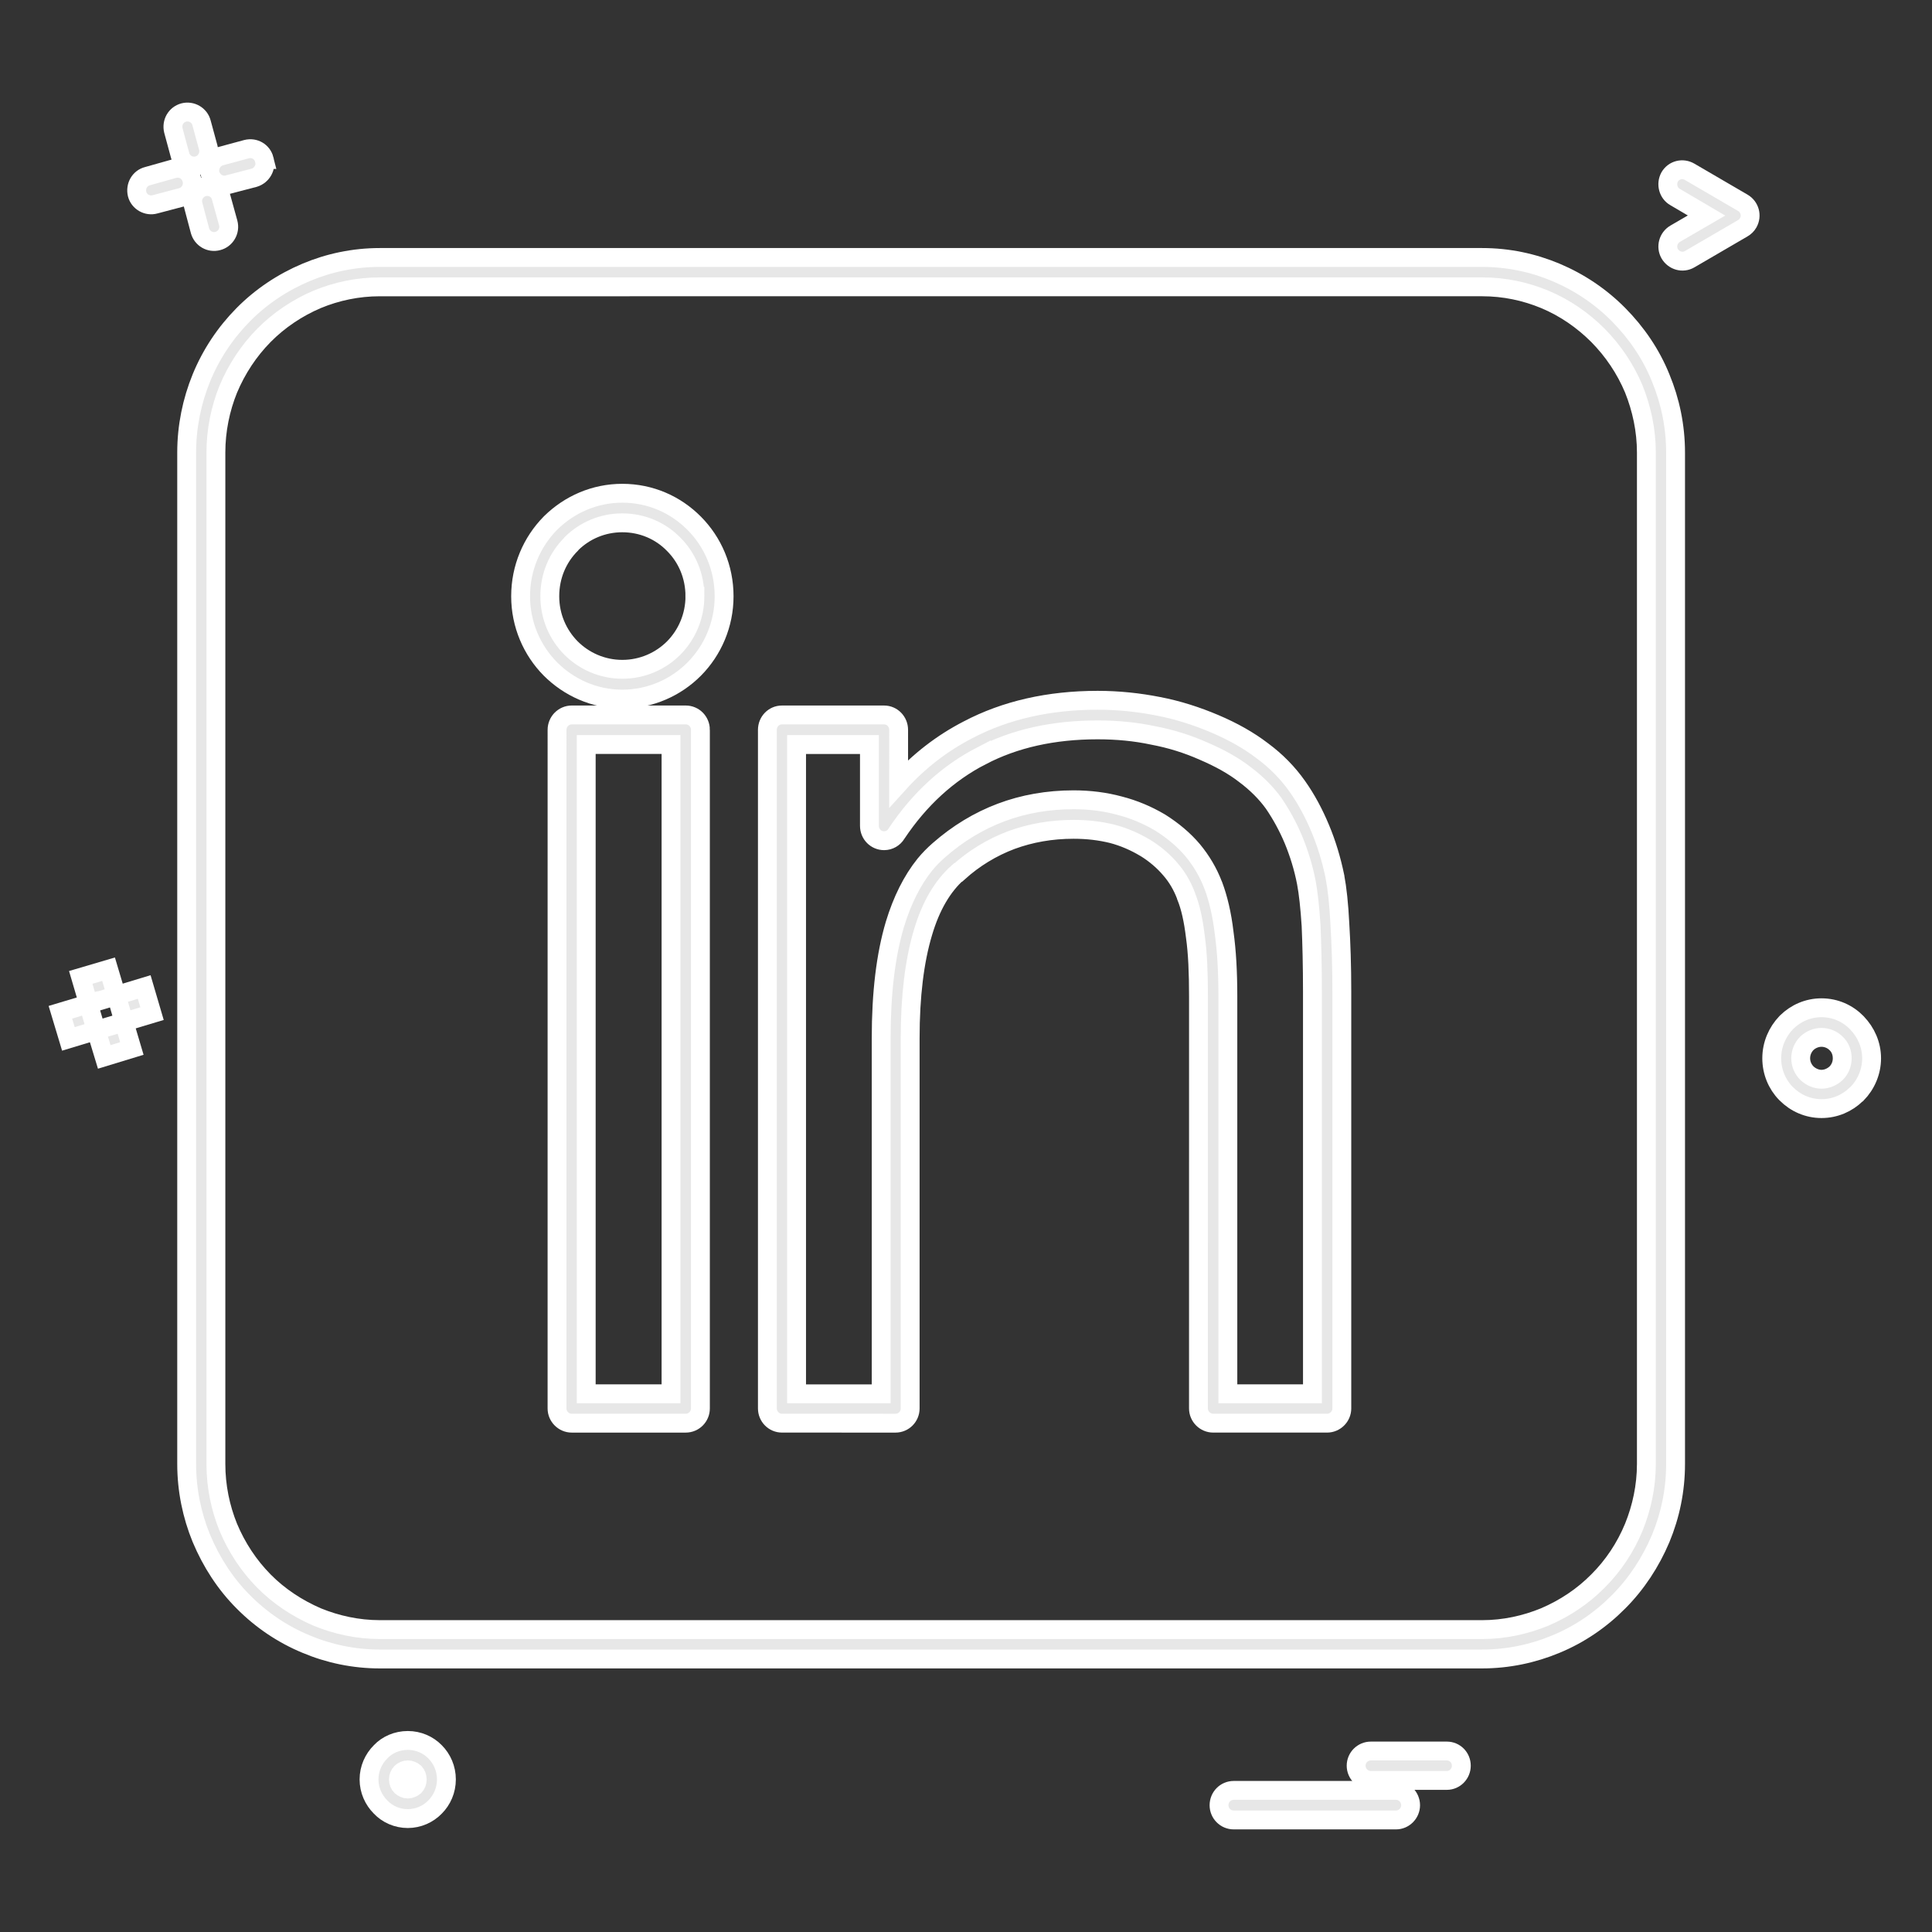
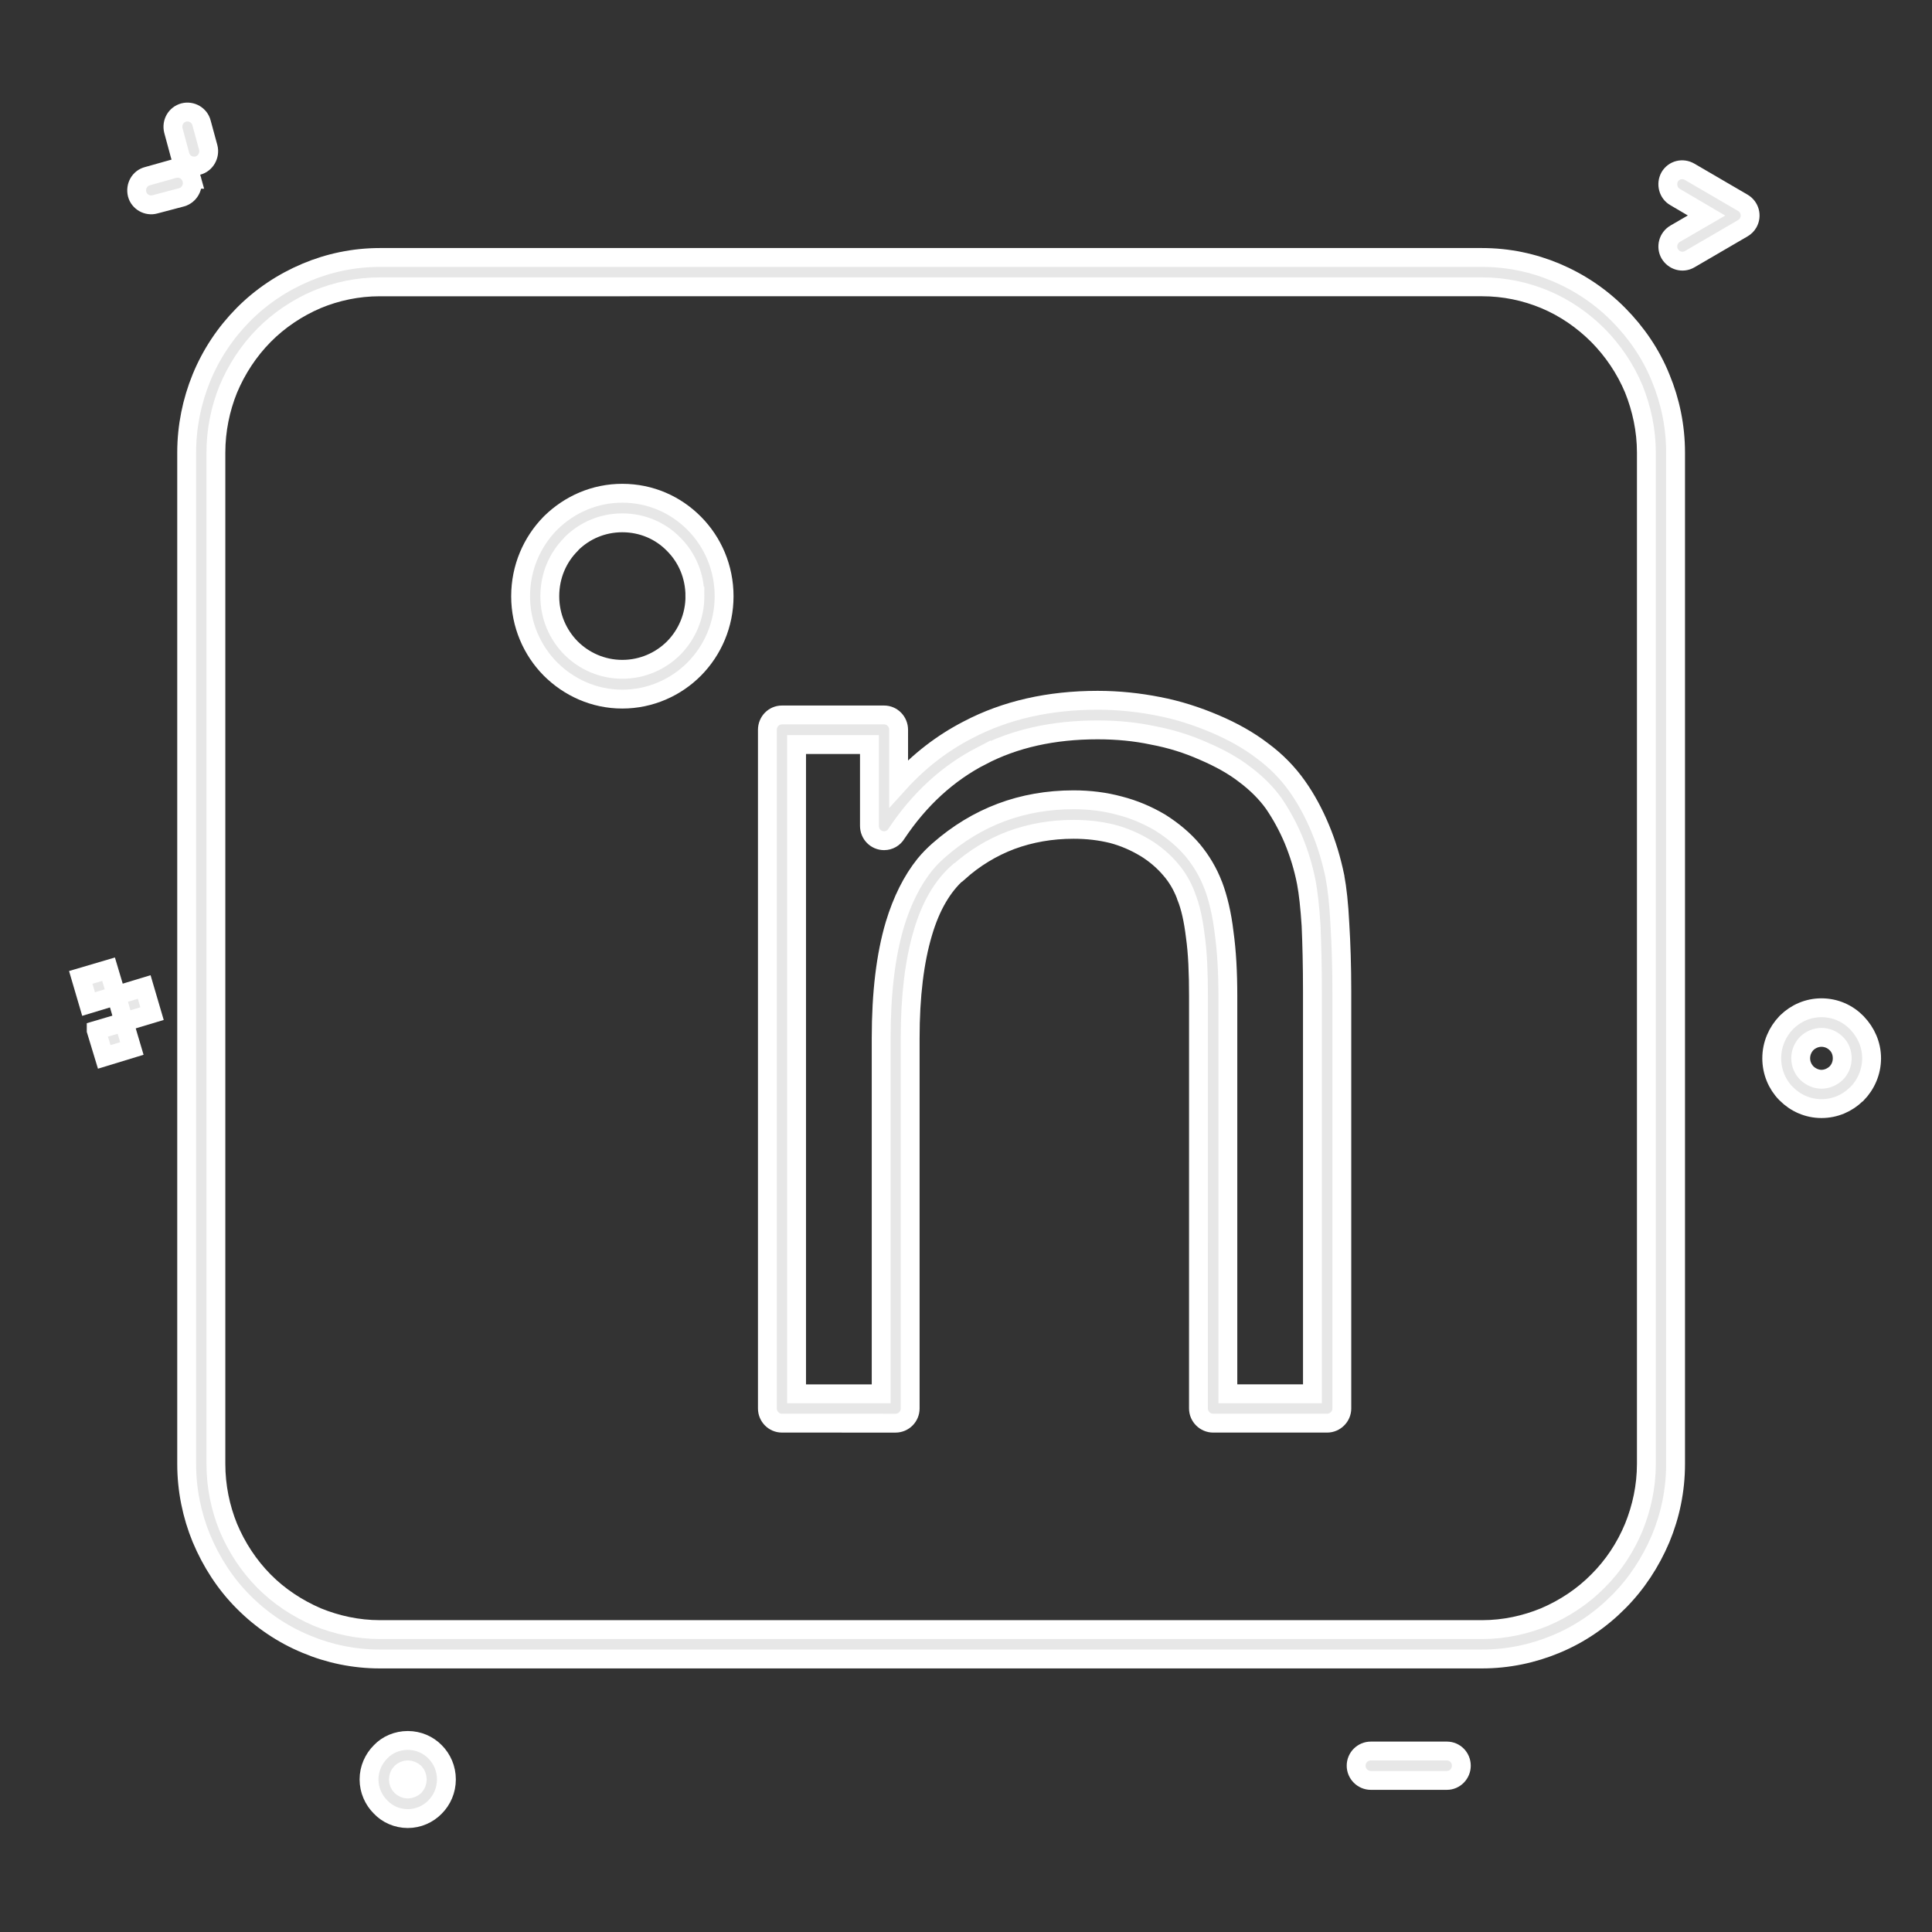
<svg xmlns="http://www.w3.org/2000/svg" width="512pt" height="512pt" version="1.1" viewBox="0 0 512 512">
  <rect x="0" y="0" width="512" height="512" fill="#333333" stroke="none" />
  <path d="m488.21 280.46c0-1.555-0.57-2.961-1.613-3.941-0.984-0.988-2.383-1.609-3.894-1.609-1.449 0-2.856 0.621-3.844 1.555-1.035 1.039-1.656 2.441-1.656 4 0 1.508 0.621 2.906 1.656 3.945 0.988 0.934 2.391 1.605 3.844 1.605 1.512 0 2.91-0.676 3.894-1.605 1.043-1.047 1.613-2.445 1.613-3.949zm3.941-9.344c2.336 2.438 3.844 5.707 3.844 9.344s-1.508 7.004-3.894 9.441l-0.156 0.105c-2.387 2.336-5.606 3.785-9.238 3.785-3.629 0-6.902-1.504-9.285-3.894l-0.16-0.152c-2.332-2.387-3.731-5.711-3.731-9.289 0-3.684 1.5-7.012 3.836-9.449l0.156-0.156c2.387-2.332 5.606-3.785 9.184-3.785 3.691 0 6.953 1.504 9.348 3.941z" fill="#e7e7e7" stroke="white" stroke-width="5" />
  <path d="m461.85 53.738c1.863 1.09 2.492 3.426 1.449 5.297-0.359 0.625-0.824 1.09-1.449 1.453l-14.066 8.199c-1.867 1.09-4.199 0.41-5.297-1.453-1.031-1.82-0.414-4.207 1.453-5.297l8.309-4.824-8.309-4.883c-1.867-1.035-2.488-3.477-1.453-5.344 1.098-1.871 3.43-2.441 5.297-1.348z" fill="#e7e7e7" stroke="white" stroke-width="5" />
  <path d="m383.43 464.04c2.125 0 3.836 1.715 3.836 3.894 0 2.125-1.715 3.894-3.836 3.894h-20.145c-2.129 0-3.894-1.77-3.894-3.894 0-2.18 1.766-3.894 3.894-3.894z" fill="#e7e7e7" stroke="white" stroke-width="5" />
-   <path d="m369.98 474.47c2.07 0 3.844 1.766 3.844 3.941 0 2.129-1.77 3.894-3.844 3.894h-43.027c-2.18 0-3.894-1.766-3.894-3.894 0-2.18 1.715-3.941 3.894-3.941z" fill="#e7e7e7" stroke="white" stroke-width="5" />
  <path d="m260.05 200.32c-8.824 4.566-16.352 11.418-22.477 20.605-0.676 1.145-1.922 1.871-3.269 1.871-2.184 0-3.894-1.766-3.894-3.941v-21.543h-19.309v172.06h22.422v-94.258c0-11.938 1.195-21.953 3.633-30.152 1.922-6.336 4.566-11.629 7.941-15.836 1.145-1.398 2.387-2.644 3.684-3.785 5.086-4.465 10.59-7.785 16.508-10.016 5.914-2.234 12.402-3.375 19.203-3.375 4.309 0 8.355 0.516 12.195 1.555 3.844 0.988 7.371 2.492 10.645 4.414l0.254 0.152c3.273 2.078 6.129 4.465 8.465 7.219 2.281 2.746 4.148 5.863 5.449 9.289l0.051 0.102c1.246 3.32 2.285 7.578 2.856 12.512 0.68 4.875 0.988 10.43 0.988 16.816v105.36h22.418l-0.004-106.55c0-6.953-0.152-12.82-0.359-17.543-0.312-4.824-0.727-8.617-1.246-11.367-0.777-4.047-1.973-7.836-3.422-11.363-1.461-3.477-3.223-6.695-5.246-9.656-1.973-2.746-4.566-5.344-7.629-7.629-3.062-2.387-6.754-4.41-11.004-6.231-4.203-1.867-8.668-3.269-13.391-4.152-4.617-0.988-9.5-1.453-14.633-1.453-11.73-0.004-22.008 2.285-30.828 6.902zm-21.906 7.32c5.398-5.973 11.523-10.691 18.375-14.223 9.961-5.242 21.488-7.836 34.363-7.836 5.551 0 10.949 0.574 16.141 1.605 5.141 0.988 10.121 2.594 14.895 4.621 4.773 2.023 9.027 4.41 12.609 7.16 3.734 2.754 6.797 5.914 9.289 9.449 2.387 3.371 4.41 7.16 6.07 11.156 1.66 3.941 2.961 8.254 3.894 12.77v0.055c0.574 3.008 1.039 7.211 1.297 12.453 0.316 5.141 0.52 11.105 0.52 17.957v110.45c0 2.129-1.766 3.894-3.894 3.894h-30.203c-2.129 0-3.894-1.766-3.894-3.894l0.004-109.25c0-6.18-0.207-11.422-0.832-15.836-0.52-4.305-1.297-7.887-2.438-10.641l-0.051-0.207c-0.988-2.594-2.336-4.926-4.156-7.004-1.766-2.078-3.992-4-6.59-5.606l-0.102-0.051c-2.699-1.613-5.555-2.856-8.668-3.684-3.172-0.781-6.543-1.195-10.277-1.195-5.922 0-11.422 0.988-16.504 2.856-5.09 1.922-9.812 4.773-14.02 8.566h-0.105c-4.098 3.633-7.211 8.926-9.289 15.988-2.234 7.473-3.375 16.816-3.375 27.922v98.148c0 2.129-1.711 3.894-3.894 3.894l-30.098-0.008c-2.129 0-3.844-1.766-3.844-3.894v-179.84c0-2.18 1.715-3.941 3.844-3.941h27.094c2.125 0 3.84 1.766 3.84 3.941z" fill="#e7e7e7" stroke="white" stroke-width="5" />
-   <path d="m177.83 369.36v-172.06h-22.477v172.06zm7.785-175.95v179.85c0 2.129-1.715 3.894-3.894 3.894h-30.207c-2.129 0-3.894-1.766-3.894-3.894l0.004-179.85c0-2.18 1.766-3.941 3.894-3.941h30.207c2.18 0 3.891 1.766 3.891 3.941z" fill="#e7e7e7" stroke="white" stroke-width="5" />
  <path d="m184.16 158.02c0-5.453-2.129-10.277-5.606-13.758-3.477-3.586-8.305-5.707-13.648-5.707-5.242 0-9.965 2.074-13.445 5.5l-0.152 0.207c-3.477 3.477-5.606 8.301-5.606 13.758 0 5.344 2.129 10.172 5.606 13.699 3.477 3.477 8.305 5.656 13.598 5.656 5.344 0 10.172-2.18 13.648-5.656 3.477-3.527 5.606-8.41 5.606-13.699zm-0.156-19.312c4.883 4.934 7.891 11.734 7.891 19.312 0 7.473-3.008 14.324-7.891 19.258-4.824 4.875-11.625 7.992-19.098 7.992s-14.168-3.117-19.047-7.992c-4.883-4.934-7.891-11.785-7.891-19.258 0-7.578 3.008-14.379 7.836-19.312l0.207-0.207c4.934-4.824 11.574-7.785 18.895-7.785 7.473 0 14.168 3.008 19.098 7.992z" fill="#e7e7e7" stroke="white" stroke-width="5" />
  <path d="m100.86 464.25c1.766-1.871 4.363-3.012 7.215-3.012 2.805 0 5.398 1.141 7.215 3.012 1.867 1.863 3.012 4.461 3.012 7.312 0 2.859-1.145 5.453-3.012 7.32-1.816 1.871-4.41 3.062-7.215 3.062-2.856 0-5.449-1.191-7.215-3.062-1.867-1.863-3.062-4.461-3.062-7.32 0-2.852 1.195-5.449 3.062-7.312zm5.453 9.133c0.469 0.414 1.035 0.727 1.766 0.727 0.676 0 1.297-0.309 1.816-0.727 0.414-0.469 0.676-1.09 0.676-1.82 0-0.672-0.258-1.348-0.676-1.812-0.52-0.414-1.145-0.727-1.816-0.727-0.727 0-1.297 0.309-1.766 0.727-0.465 0.465-0.727 1.141-0.727 1.812-0.004 0.73 0.258 1.355 0.727 1.82z" fill="#e7e7e7" stroke="white" stroke-width="5" />
-   <path d="m70.027 42.27c0.625 2.078-0.621 4.207-2.644 4.828l-6.953 1.816c-2.023 0.574-4.102-0.676-4.723-2.754-0.52-2.074 0.727-4.203 2.75-4.773l6.902-1.863c2.074-0.523 4.152 0.672 4.668 2.746z" fill="#e7e7e7" stroke="white" stroke-width="5" />
-   <path d="m60.48 59.09c0.57 2.129-0.727 4.258-2.75 4.773-2.078 0.57-4.152-0.676-4.723-2.695l-1.816-6.852c-0.57-2.078 0.676-4.203 2.754-4.773 2.074-0.516 4.152 0.676 4.672 2.805z" fill="#e7e7e7" stroke="white" stroke-width="5" />
  <path d="m100.65 431.86h292.11c5.922 0 11.477-1.246 16.559-3.324 5.348-2.281 10.172-5.5 14.168-9.551 4.055-4.043 7.269-8.875 9.496-14.273 2.078-5.137 3.324-10.797 3.324-16.762v-268.03c0-5.914-1.246-11.621-3.324-16.812-2.231-5.348-5.5-10.172-9.496-14.223-3.996-4-8.77-7.32-14.109-9.551-5.141-2.129-10.695-3.324-16.613-3.324l-292.11 0.004c-5.867 0-11.473 1.195-16.609 3.324-5.242 2.231-10.121 5.5-14.117 9.551-3.996 4.051-7.211 8.926-9.445 14.273-2.074 5.141-3.269 10.848-3.269 16.762v268.03c0 5.965 1.195 11.629 3.269 16.762 2.234 5.348 5.449 10.23 9.445 14.273 3.996 4.051 8.875 7.269 14.168 9.551 5.086 2.074 10.691 3.32 16.559 3.32zm292.11 7.789h-292.11c-6.852 0-13.496-1.402-19.516-3.941-6.281-2.598-11.938-6.438-16.66-11.211-4.723-4.723-8.461-10.484-11.109-16.816-2.492-6.074-3.894-12.77-3.894-19.723v-268.03c0-6.953 1.402-13.648 3.894-19.773 2.594-6.332 6.383-11.988 11.109-16.766 4.723-4.773 10.379-8.562 16.66-11.207 6.019-2.543 12.664-3.949 19.516-3.949h292.11c6.953 0 13.496 1.402 19.57 3.949 6.277 2.644 11.887 6.434 16.609 11.207 4.727 4.777 8.617 10.438 11.16 16.766 2.539 6.121 3.945 12.82 3.945 19.773v268.03c0 7.004-1.402 13.648-3.945 19.773-2.652 6.281-6.438 12.043-11.16 16.766-4.723 4.773-10.328 8.617-16.609 11.211-6.066 2.535-12.715 3.941-19.566 3.941z" fill="#e7e7e7" stroke="white" stroke-width="5" />
  <path d="m55.188 39.105c0.52 2.074-0.727 4.254-2.75 4.773-2.129 0.566-4.203-0.73-4.723-2.754l-1.766-6.539c-0.52-2.129 0.676-4.207 2.75-4.773 2.023-0.523 4.203 0.676 4.723 2.805z" fill="#e7e7e7" stroke="white" stroke-width="5" />
  <path d="m50.828 47.516c0.57 2.023-0.676 4.203-2.699 4.773l-7.062 1.863c-2.023 0.574-4.203-0.676-4.723-2.695-0.52-2.129 0.676-4.258 2.75-4.773l7.008-1.973c2.078-0.52 4.152 0.676 4.727 2.805z" fill="#e7e7e7" stroke="white" stroke-width="5" />
  <path d="m40.289 268.62-7.422 2.231-2.023-7.004v-0.051l7.371-2.234z" fill="#e7e7e7" stroke="white" stroke-width="5" />
  <path d="m34.945 277.86-7.32 2.234-2.129-7.008v-0.055l7.371-2.18z" fill="#e7e7e7" stroke="white" stroke-width="5" />
  <path d="m30.844 263.8v0.051l-7.371 2.231-2.074-7.059 7.371-2.176z" fill="#e7e7e7" stroke="white" stroke-width="5" />
-   <path d="m23.422 266.08 2.074 6.953v0.055l-7.371 2.231-2.125-7.059 7.422-2.231z" fill="#e7e7e7" stroke="white" stroke-width="5" />
</svg>